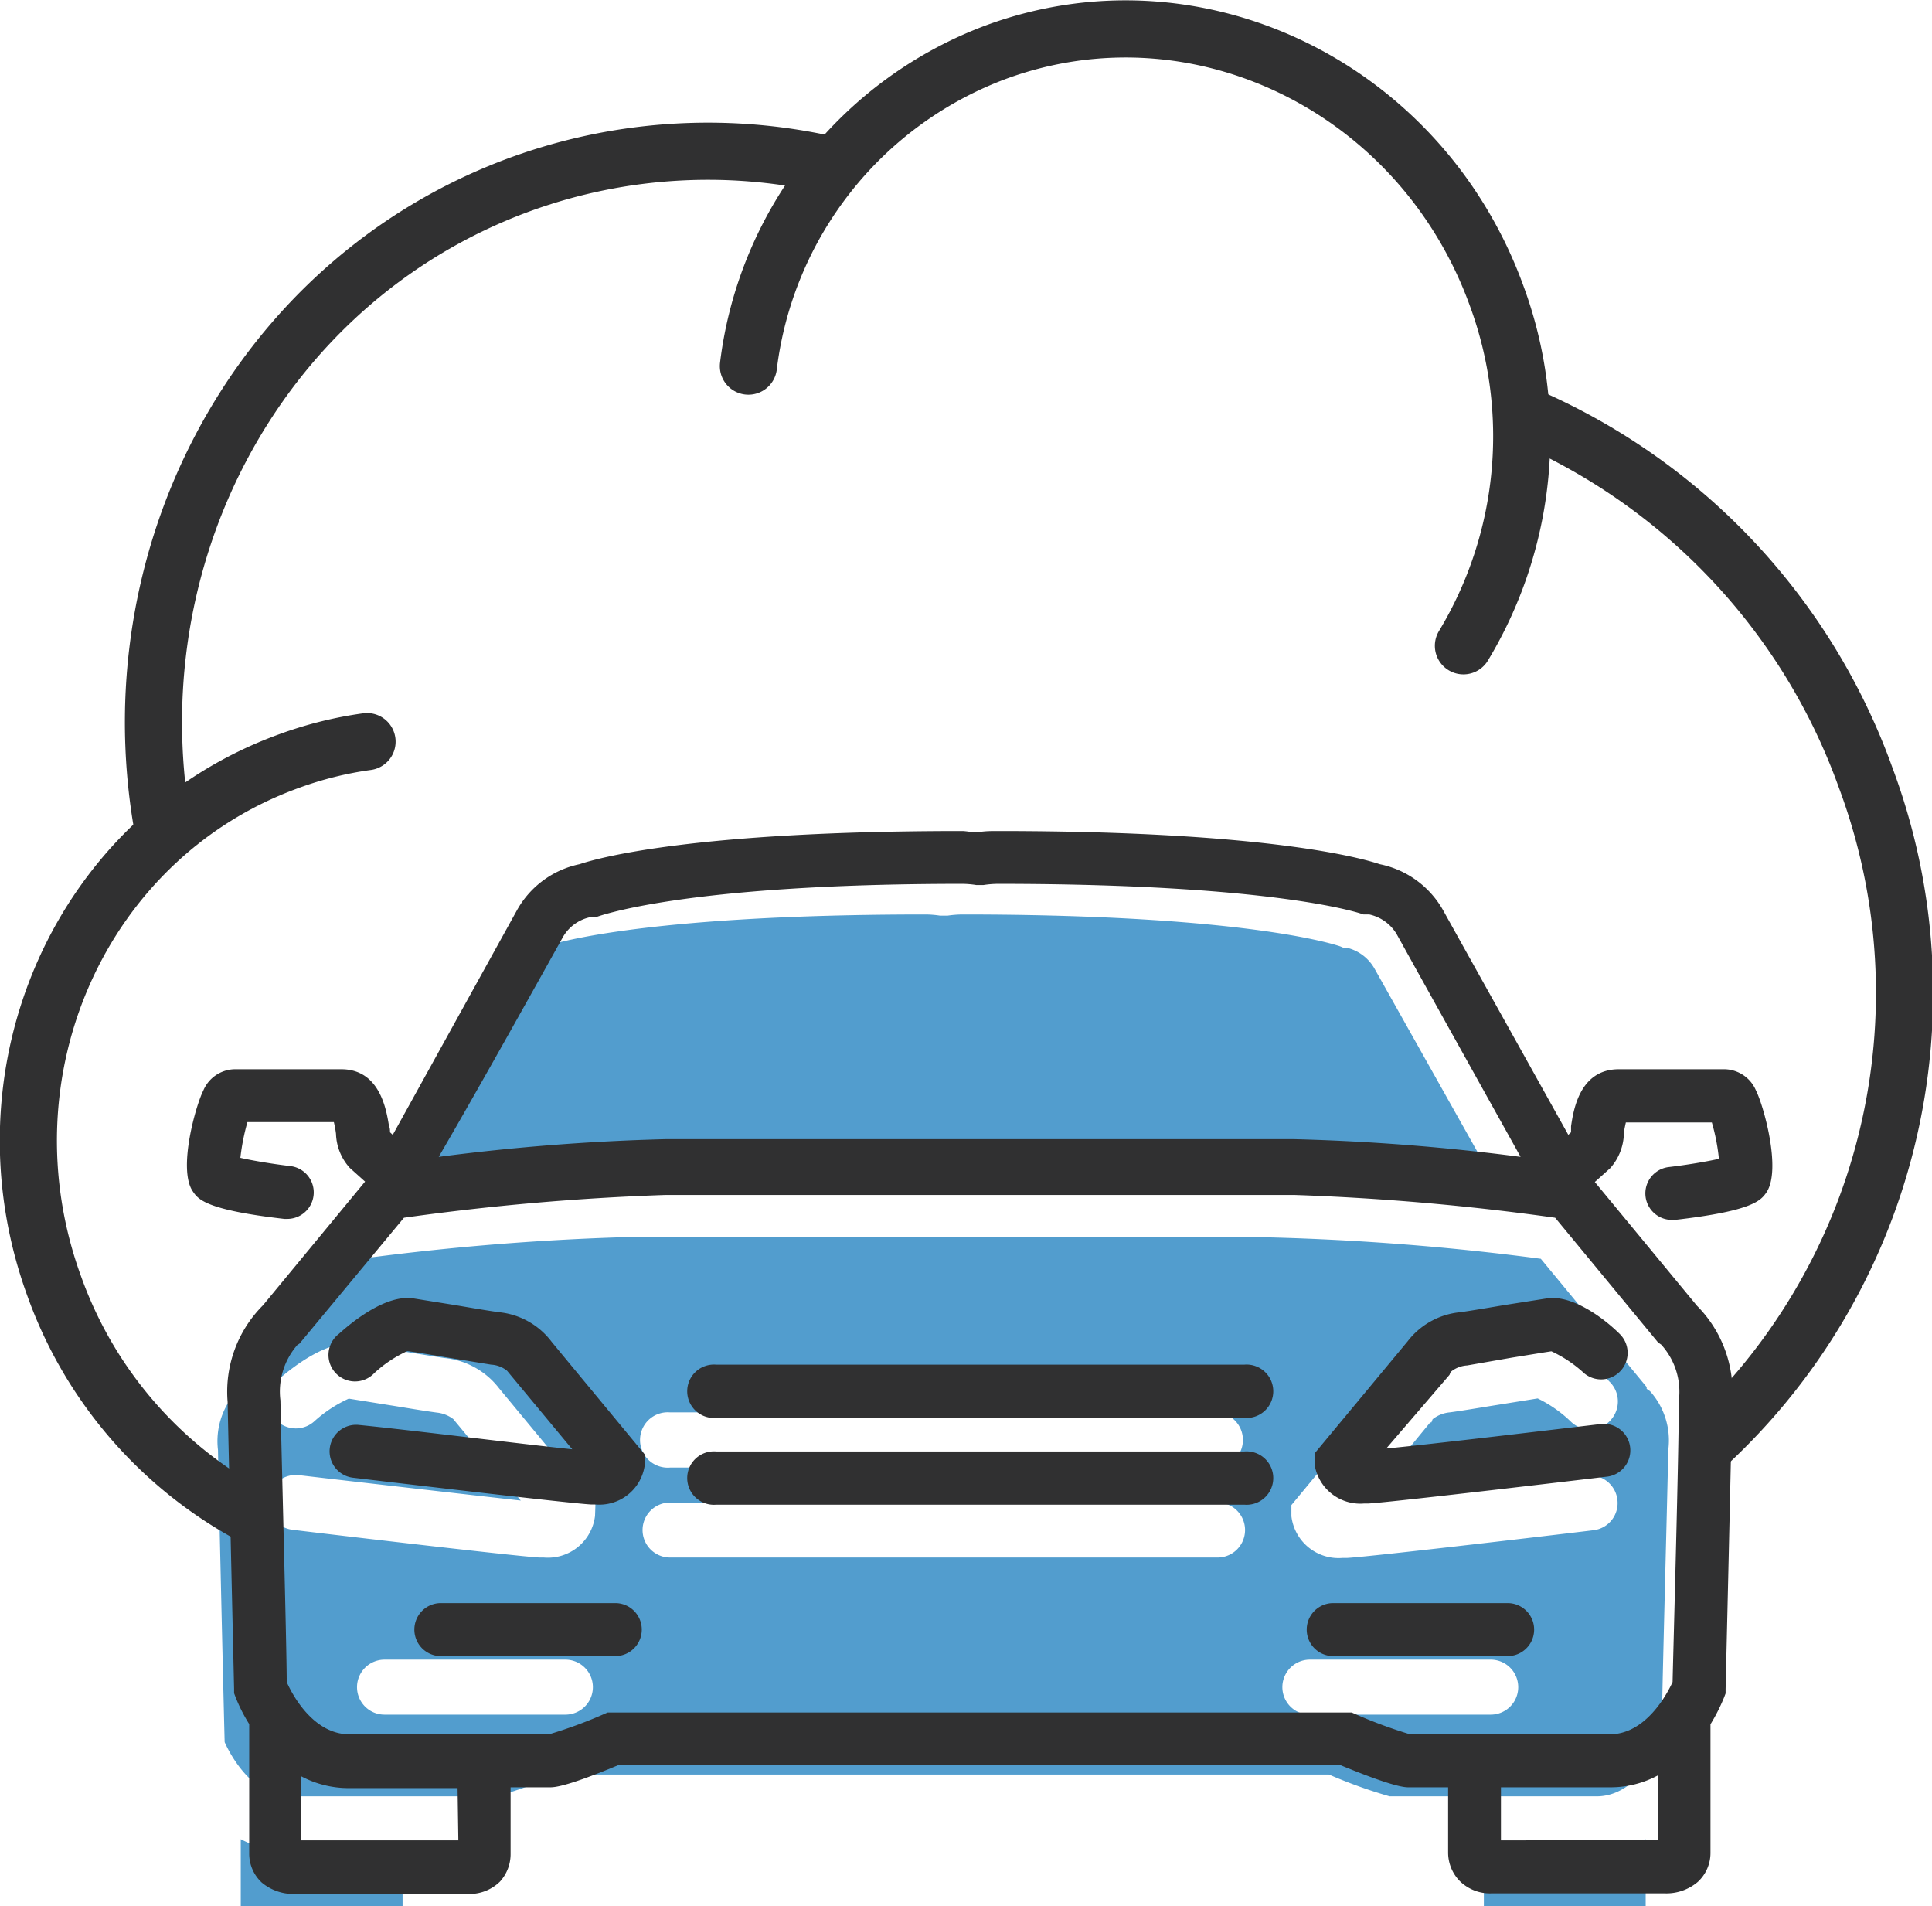
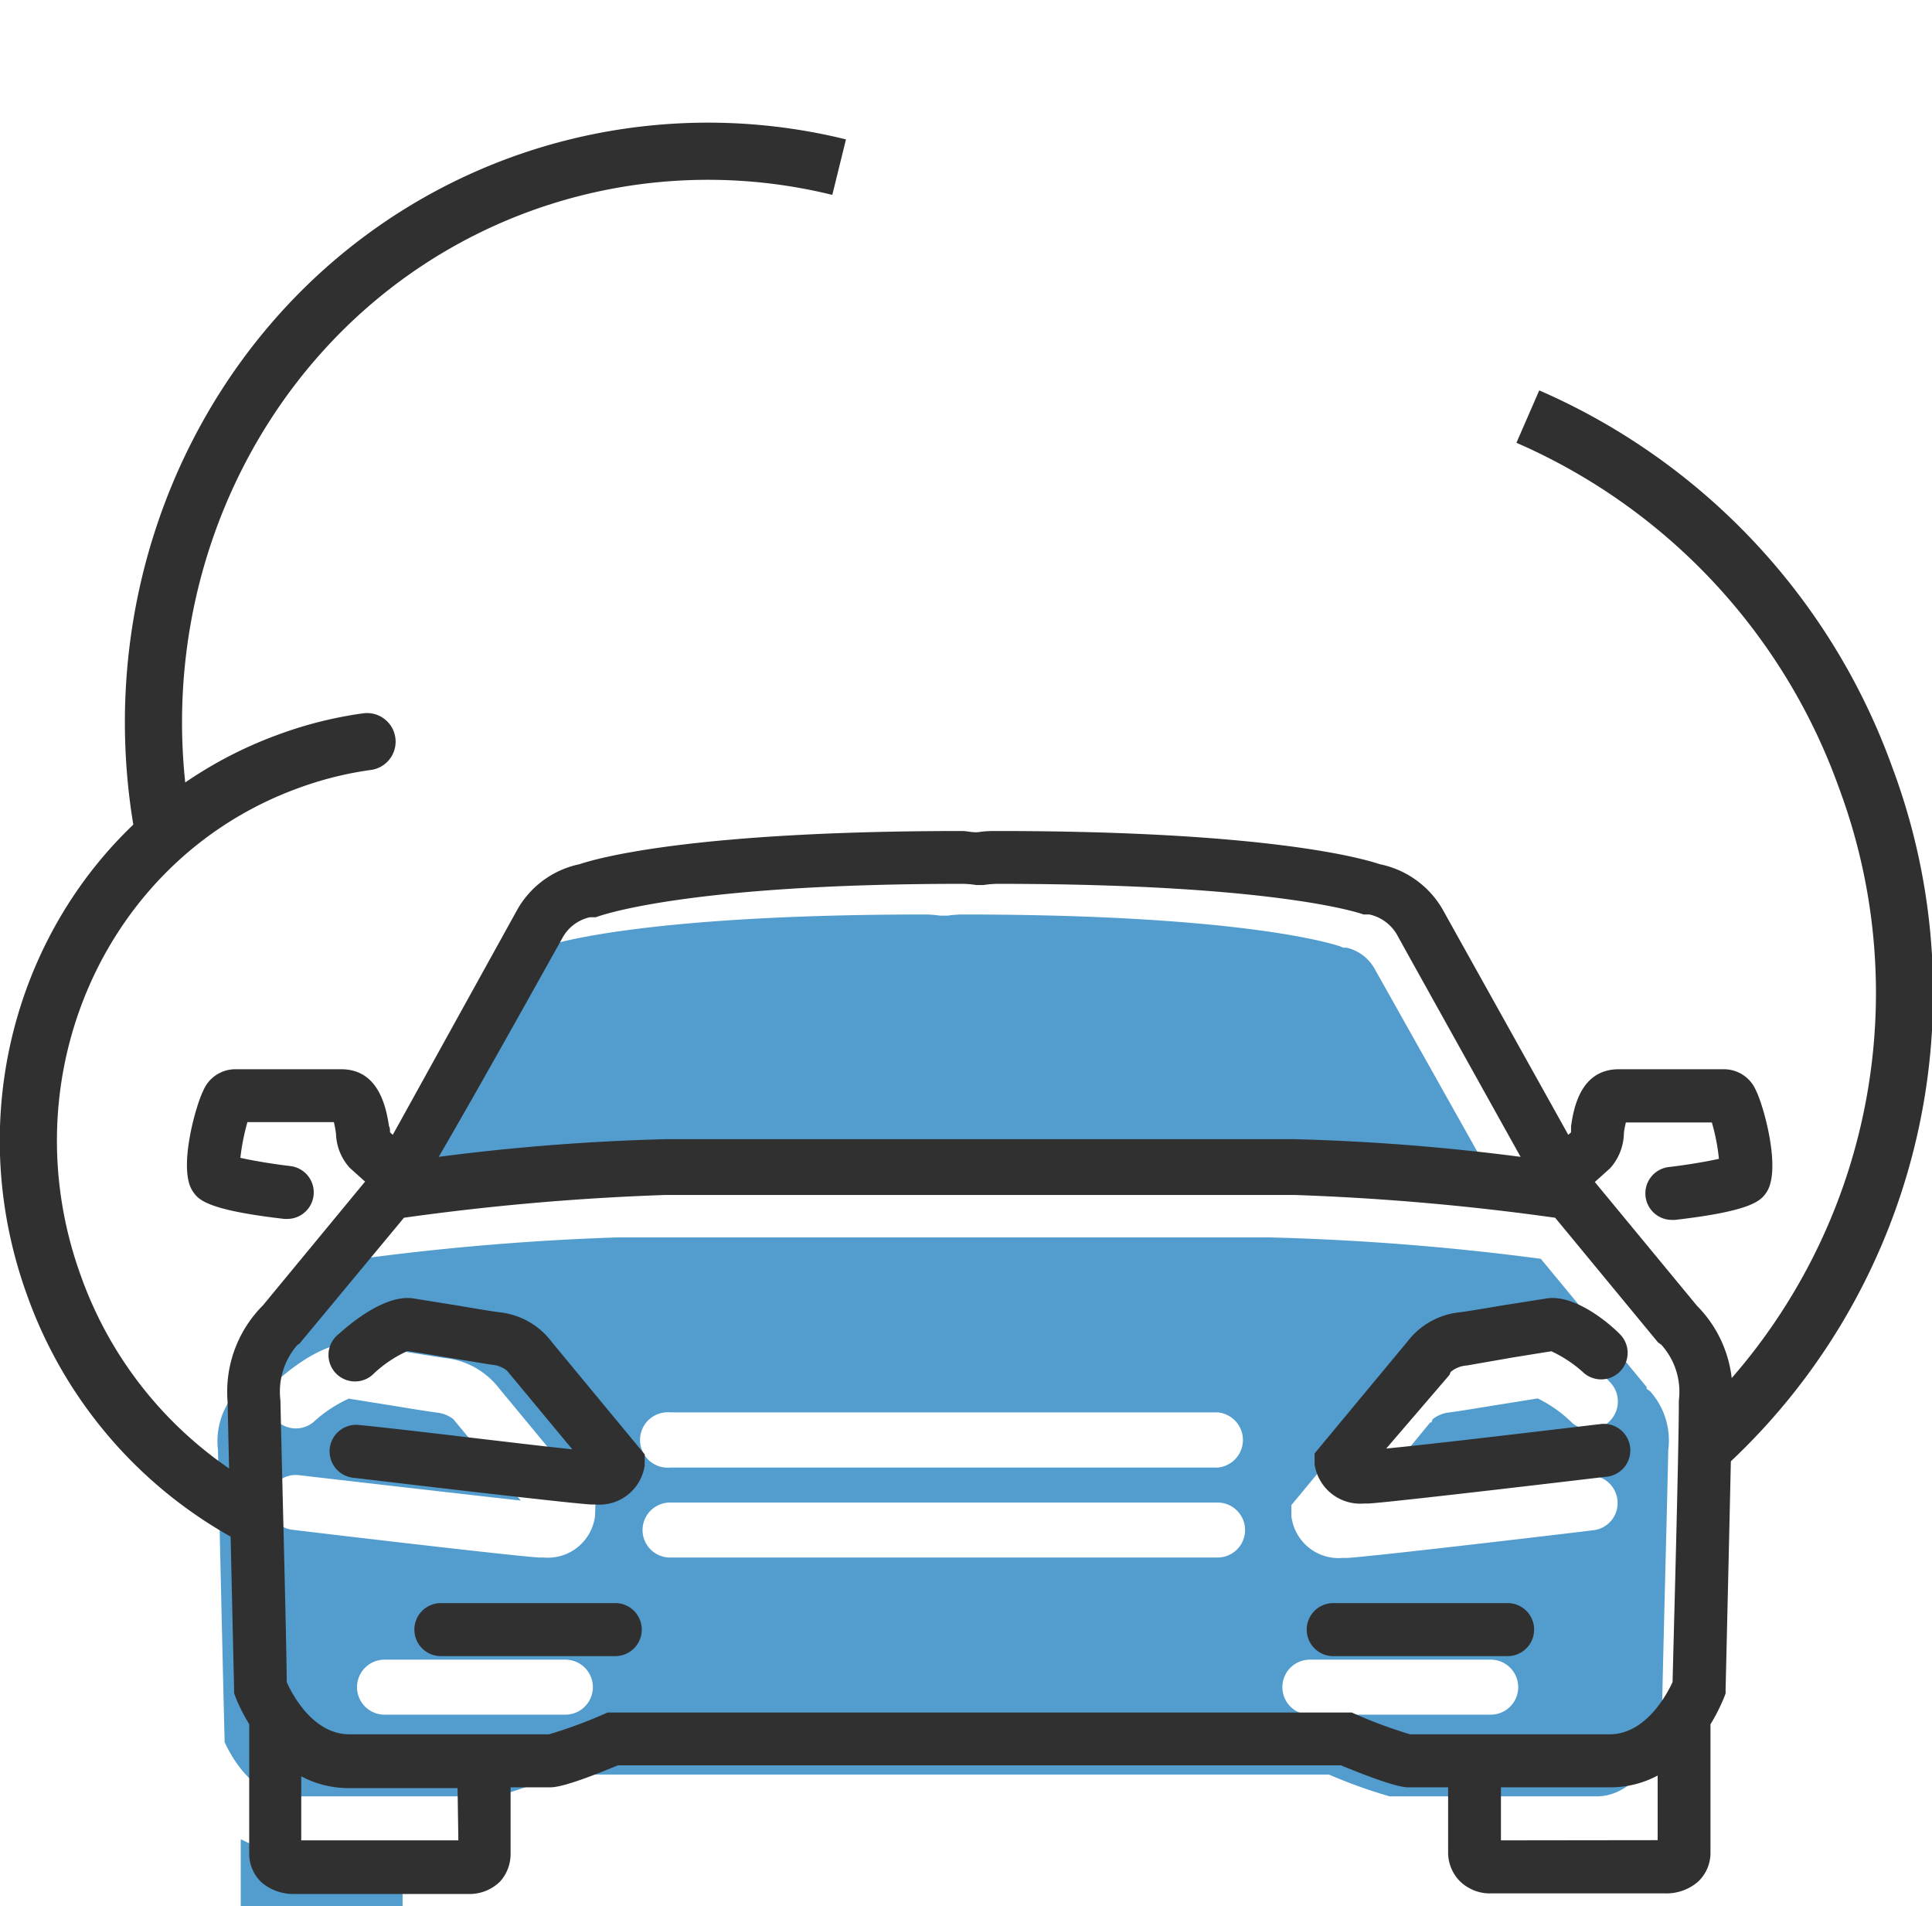
<svg xmlns="http://www.w3.org/2000/svg" viewBox="0 0 98.38 97.06">
  <defs>
    <style>.cls-1{fill:#529dce;}.cls-2{fill:#303031;}.cls-3,.cls-4{fill:none;stroke:#303031;stroke-miterlimit:10;stroke-width:2.91px;}.cls-4{stroke-linecap:round;}</style>
  </defs>
  <g id="Layer_2" data-name="Layer 2">
    <g id="Layer_1-2" data-name="Layer 1">
      <path class="cls-1" d="M12.26,93.64v3.42H20.5v-2.8H14.76A5.34,5.34,0,0,1,12.26,93.64Z" />
-       <path class="cls-1" d="M75.56,94.26v2.8H83.8V93.64a5.34,5.34,0,0,1-2.5.62Z" />
      <path class="cls-1" d="M47.85,60.15H64.6a115.92,115.92,0,0,1,12,.93L70,49.33a2.21,2.21,0,0,0-1.43-1.08l-.17,0-.14-.06S63.83,46.56,49,46.56a5.48,5.48,0,0,0-.75.06l-.19,0-.19,0a5.12,5.12,0,0,0-.74-.06c-14.86,0-19.28,1.6-19.32,1.61l-.15.06-.17,0A2.16,2.16,0,0,0,26,49.33L19.48,61.08a116.34,116.34,0,0,1,12-.93Z" />
      <path class="cls-1" d="M64.6,63H31.46a131.14,131.14,0,0,0-13.82,1.19l-5.52,6.69L12,70.9a3.77,3.77,0,0,0-.9,2.93c.05,2.68.29,13.06.34,14.87.29.65,1.41,2.76,3.31,2.76H25.3a25.76,25.76,0,0,0,2.83-1l.26-.11H67.67l.26.11a25.76,25.76,0,0,0,2.83,1H81.3c1.9,0,3-2.11,3.31-2.77,0-1.8.29-12.18.34-14.86a3.75,3.75,0,0,0-.93-3l-.17-.12,0-.09-5.39-6.53A131.14,131.14,0,0,0,64.6,63ZM28.79,87.3H19.58a1.4,1.4,0,1,1,0-2.8h9.21a1.4,1.4,0,0,1,0,2.8ZM30.3,77.18a2.42,2.42,0,0,1-2.61,2.12h-.22c-1.32-.07-12.09-1.35-12.55-1.41a1.4,1.4,0,1,1,.33-2.78c2.57.3,8.67,1,11.27,1.29l-3.44-4.15a1.66,1.66,0,0,0-.84-.33c-.68-.09-1.54-.24-2.36-.37l-2.12-.34A6.78,6.78,0,0,0,16,72.37a1.4,1.4,0,1,1-1.87-2.09c.87-.77,2.52-2,3.87-1.87.52.06,1.4.21,2.32.36s1.64.27,2.3.37a4,4,0,0,1,2.79,1.54l4.91,5.93ZM62,79.3H34.12a1.4,1.4,0,1,1,0-2.8H62a1.4,1.4,0,0,1,0,2.8Zm0-4.58H34.12a1.41,1.41,0,1,1,0-2.81H62a1.41,1.41,0,0,1,0,2.81ZM75.91,87.3H66.7a1.4,1.4,0,0,1,0-2.8h9.21a1.4,1.4,0,0,1,0,2.8Zm6-17a1.41,1.41,0,0,1,.11,2,1.4,1.4,0,0,1-2,.11A6.52,6.52,0,0,0,78.3,71.2l-2.12.34c-.82.13-1.68.28-2.36.37a1.63,1.63,0,0,0-.87.35l-.06.16h-.06l-3.29,4c2.6-.27,8.7-1,11.27-1.29a1.4,1.4,0,0,1,1.55,1.23,1.39,1.39,0,0,1-1.22,1.55c-.46.06-11.23,1.34-12.54,1.41h-.23a2.42,2.42,0,0,1-2.61-2.12l0-.57,4.91-5.93a4,4,0,0,1,2.79-1.54c.66-.1,1.5-.23,2.3-.37s1.8-.3,2.32-.36C79.38,68.24,81,69.51,81.91,70.28Z" />
      <path class="cls-2" d="M25.4,66.81c-.64-.09-1.45-.23-2.22-.36L21,66.1c-1.31-.16-2.91,1.06-3.74,1.81a1.35,1.35,0,1,0,1.8,2,6.32,6.32,0,0,1,1.68-1.12c.46.06,1.23.19,2,.32l2.27.37a1.4,1.4,0,0,1,.81.31l3.32,4c-2.51-.26-8.4-1-10.87-1.24A1.35,1.35,0,0,0,18,75.24c.44.05,10.83,1.29,12.1,1.36h.22a2.33,2.33,0,0,0,2.51-2l0-.55-4.73-5.72A3.83,3.83,0,0,0,25.4,66.81Z" />
      <path class="cls-2" d="M89.42,55.53a1.77,1.77,0,0,0-1.58-1.09H82.43c-2,0-2.31,2.1-2.43,2.9,0,.09,0,.21,0,.31l-.14.13c-2-3.59-5.74-10.29-6.35-11.39A4.79,4.79,0,0,0,70.26,44c-.89-.3-5.75-1.69-19.47-1.69-.29,0-.59,0-.91.05s-.61-.05-.9-.05c-13.72,0-18.58,1.39-19.47,1.69a4.75,4.75,0,0,0-3.2,2.37L20,57.78l-.14-.13c0-.1,0-.22-.05-.31-.13-.8-.45-2.9-2.43-2.9H11.93a1.77,1.77,0,0,0-1.58,1.09c-.37.72-1.31,4-.53,5.13.27.4.65.94,4.66,1.4h.16a1.35,1.35,0,0,0,.15-2.69c-.93-.11-1.93-.28-2.55-.42a11.28,11.28,0,0,1,.36-1.82H17a5.14,5.14,0,0,1,.11.6,2.7,2.7,0,0,0,.7,1.73l.78.7-5.2,6.3a6.22,6.22,0,0,0-1.8,4.91c.06,2.84.33,14.61.33,14.61v.23l.08.21a8.27,8.27,0,0,0,.69,1.36v6.58a2,2,0,0,0,.64,1.49,2.5,2.5,0,0,0,1.67.58h8.84a2.21,2.21,0,0,0,1.62-.63A2.08,2.08,0,0,0,26,94.39V91h2c.2,0,.78,0,3.46-1.12H68.28C71,91,71.54,91,71.74,91h2v3.34a2.08,2.08,0,0,0,.59,1.43,2.19,2.19,0,0,0,1.62.63h8.83a2.47,2.47,0,0,0,1.67-.58,2,2,0,0,0,.65-1.49V87.79a9.32,9.32,0,0,0,.69-1.36l.08-.21V86s.28-11.77.33-14.61a6.23,6.23,0,0,0-1.79-4.91l-5.2-6.3.78-.7a2.75,2.75,0,0,0,.7-1.73c0-.16.06-.41.1-.6h4.38A10.29,10.29,0,0,1,87.53,59c-.62.14-1.62.31-2.56.42a1.35,1.35,0,0,0,.16,2.69h.16c4-.46,4.38-1,4.66-1.4C90.73,59.54,89.79,56.25,89.42,55.53ZM28.67,47.7a2.11,2.11,0,0,1,1.37-1l.16,0,.14,0S34.65,45,49,45a4.74,4.74,0,0,1,.71.06l.19,0,.18,0a5.1,5.1,0,0,1,.73-.06c14.33,0,18.59,1.54,18.62,1.56l.13,0,.17,0a2.16,2.16,0,0,1,1.39,1c.6,1.09,4.3,7.73,6.31,11.34a110.79,110.79,0,0,0-11.54-.9h-32a111,111,0,0,0-11.55.9C24.37,55.43,28.06,48.79,28.67,47.7Zm-5.33,46h-8V90.44a5.15,5.15,0,0,0,2.41.6h5.55Zm53.09,0V91H82a5.08,5.08,0,0,0,2.41-.6v3.29Zm8-25.35.16.11a3.57,3.57,0,0,1,.9,2.84c0,2.58-.28,12.6-.32,14.34-.29.63-1.37,2.66-3.2,2.66H71.8a24.34,24.34,0,0,1-2.72-1l-.25-.11H30.94l-.25.11a23.61,23.61,0,0,1-2.73,1H17.79c-1.83,0-2.9-2-3.19-2.66,0-1.74-.27-11.76-.32-14.34a3.61,3.61,0,0,1,.86-2.82l.11-.07L20.57,62A126.82,126.82,0,0,1,33.9,60.84h32A126.34,126.34,0,0,1,79.19,62l5.2,6.3Z" />
      <path class="cls-2" d="M78.82,66.1l-2.23.35c-.77.13-1.59.27-2.22.36a3.83,3.83,0,0,0-2.69,1.48L66.94,74l0,.55a2.35,2.35,0,0,0,2.52,2h.22c1.26-.07,11.65-1.31,12.09-1.36a1.35,1.35,0,1,0-.31-2.68c-2.48.29-8.36,1-10.87,1.24L73.81,70h0l.06-.15a1.45,1.45,0,0,1,.84-.33L77,69.12c.81-.13,1.59-.26,2-.32a6.46,6.46,0,0,1,1.67,1.12,1.35,1.35,0,0,0,1.81-2C81.72,67.16,80.12,65.94,78.82,66.1Z" />
-       <path class="cls-2" d="M63.36,73.9H36.47a1.36,1.36,0,1,0,0,2.71H63.36a1.36,1.36,0,1,0,0-2.71Z" />
-       <path class="cls-2" d="M63.36,69.48H36.47a1.36,1.36,0,1,0,0,2.71H63.36a1.36,1.36,0,1,0,0-2.71Z" />
      <path class="cls-2" d="M31.33,81.62H22.45a1.35,1.35,0,0,0,0,2.7h8.88a1.35,1.35,0,1,0,0-2.7Z" />
      <path class="cls-2" d="M76.77,81.62H67.89a1.35,1.35,0,0,0,0,2.7h8.88a1.35,1.35,0,1,0,0-2.7Z" />
      <path class="cls-3" d="M8.51,43.25c-3.1-14.31,4.39-28.9,18-33.87a27.93,27.93,0,0,1,16.22-.87" />
      <path class="cls-4" d="M12.39,76.93A21.46,21.46,0,0,1,2.77,65.51c-4-10.94,1.36-22.91,11.92-26.75a19.09,19.09,0,0,1,4-1" />
      <path class="cls-3" d="M77.8,21.21A31.75,31.75,0,0,1,95,39.59a31.31,31.31,0,0,1-8.48,34.32" />
-       <path class="cls-4" d="M38.11,18.64a19.6,19.6,0,0,1,12.64-16C61-1.11,72.37,4.47,76.21,15.06a20.65,20.65,0,0,1-1.69,17.82" />
    </g>
  </g>
</svg>